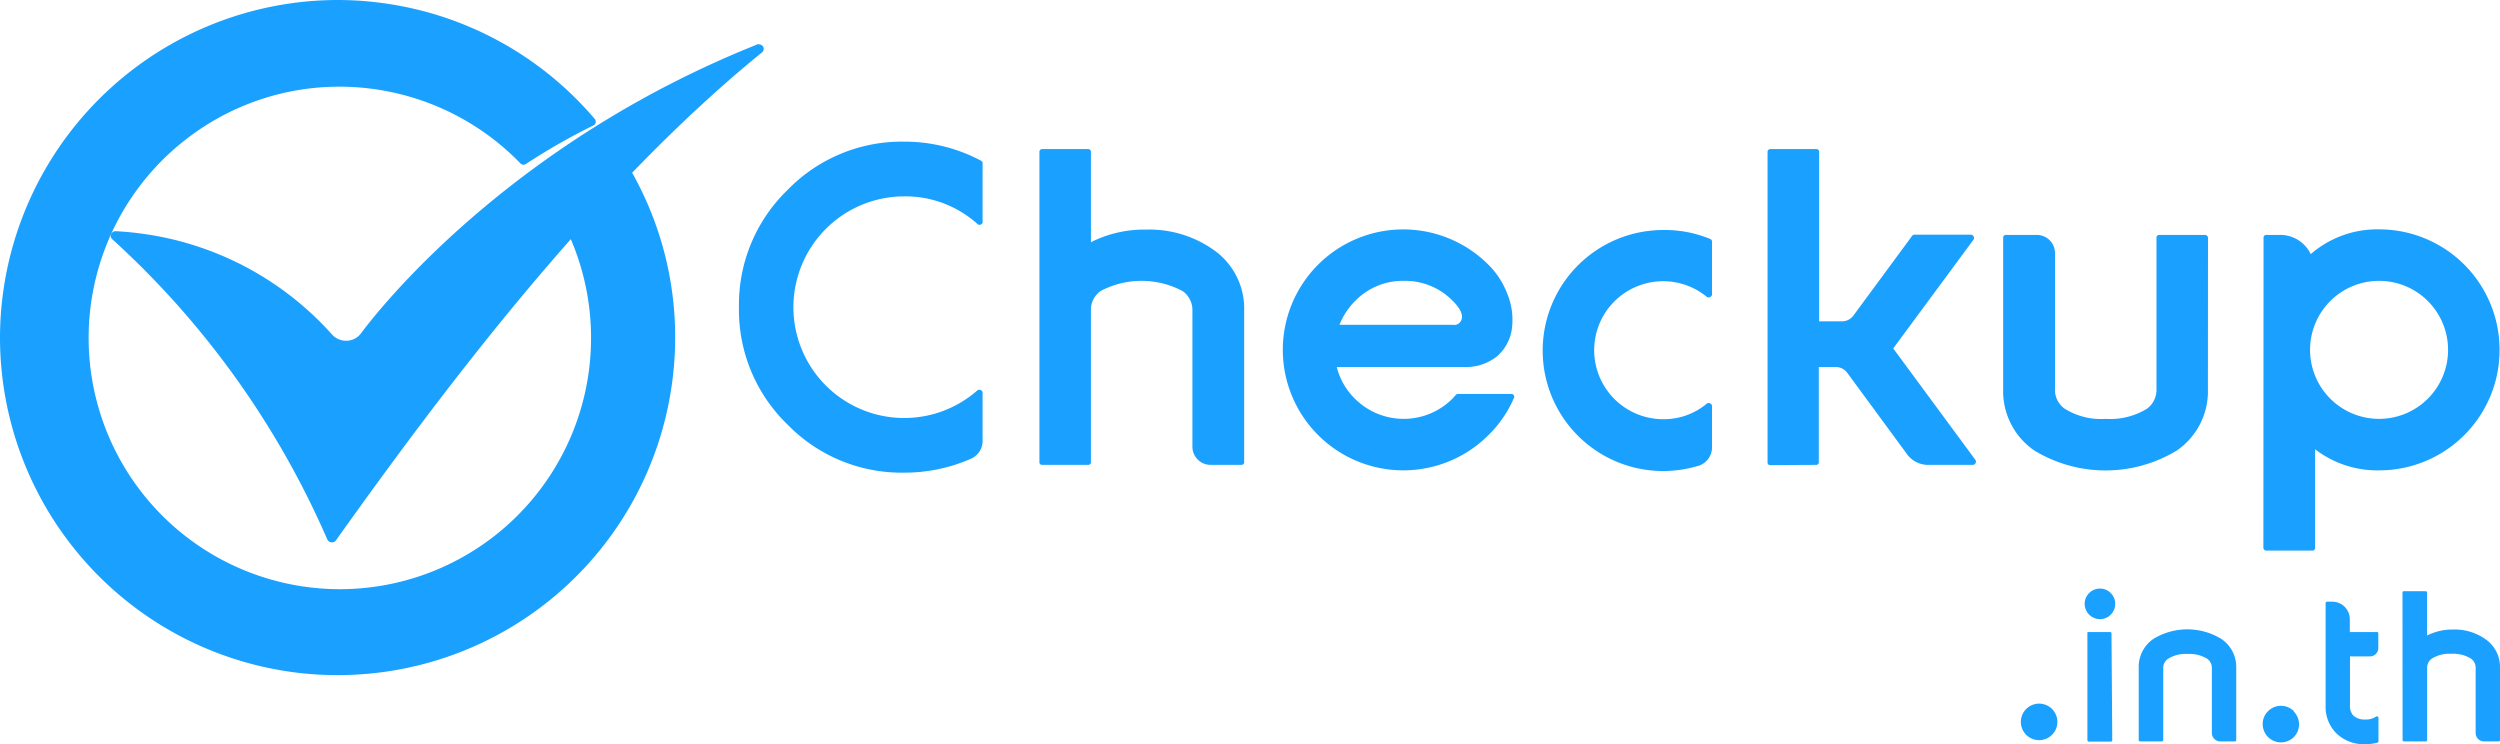
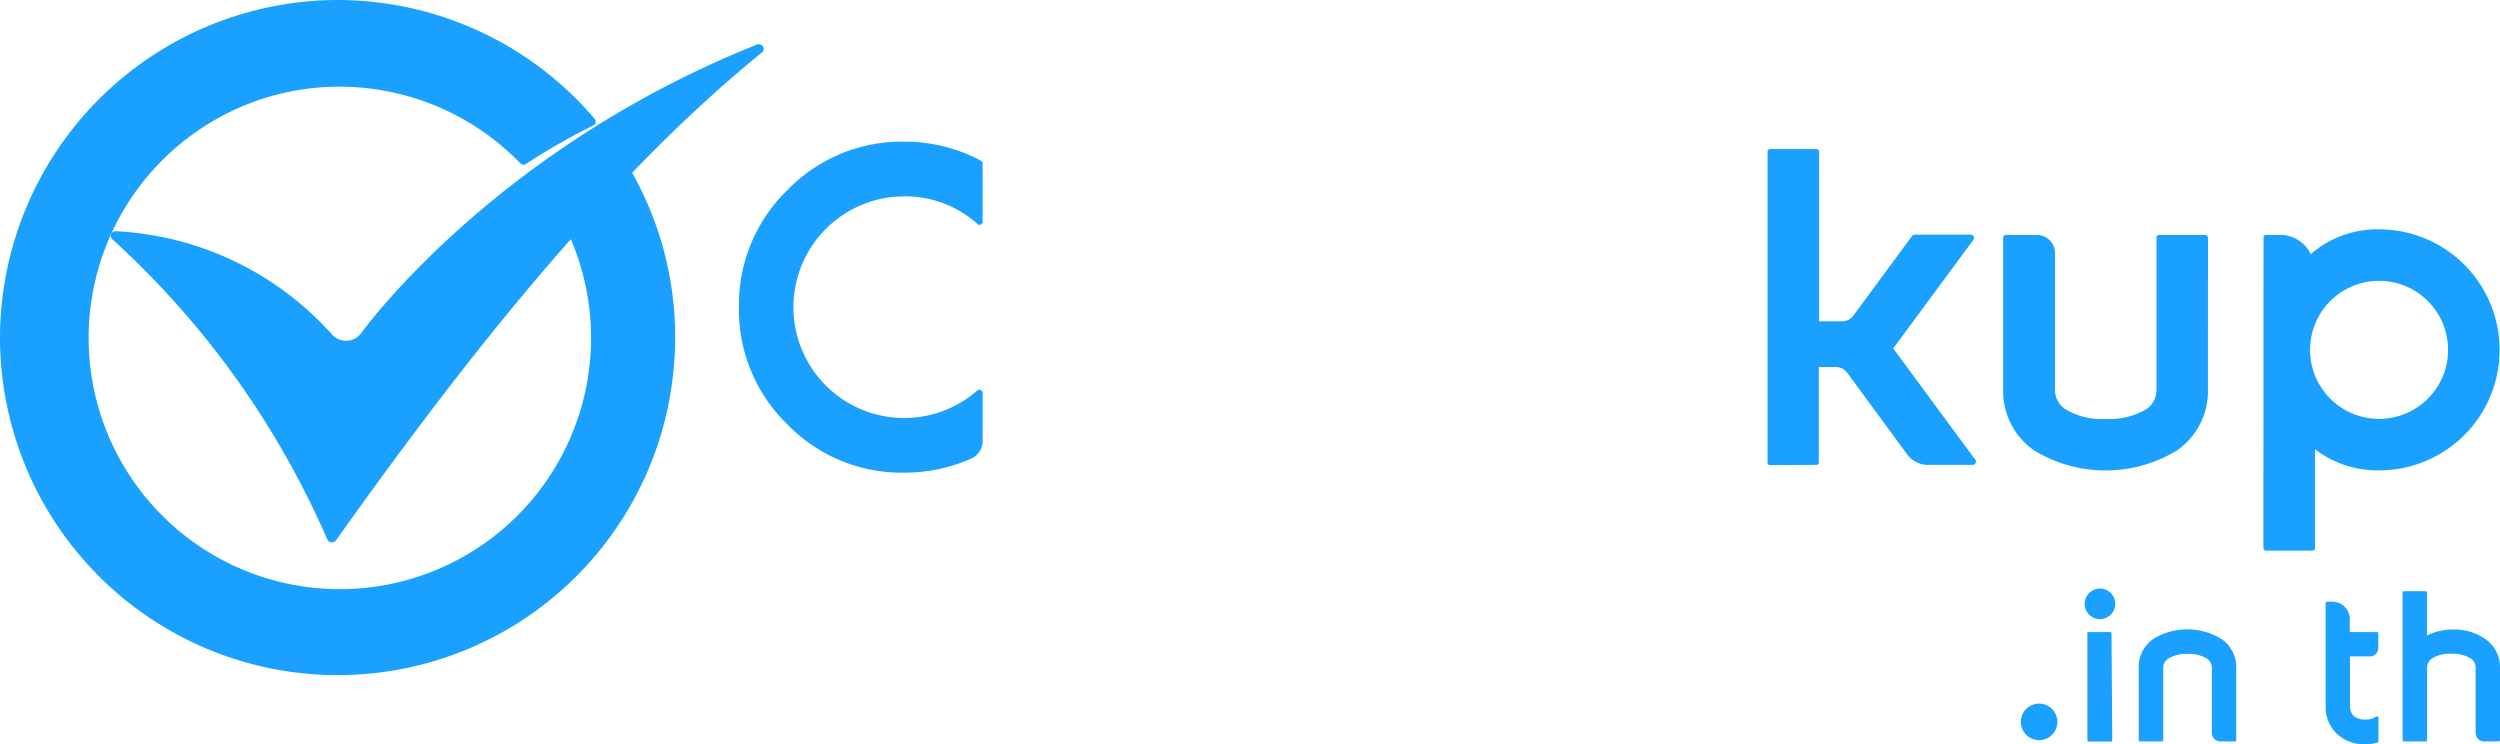
<svg xmlns="http://www.w3.org/2000/svg" id="Layer_1" data-name="Layer 1" viewBox="0 0 295.62 88">
  <defs>
    <style>.cls-1,.cls-2{fill:#1aa0ff;}.cls-2{fill-rule:evenodd;}</style>
  </defs>
  <title>logo check up</title>
  <path class="cls-1" d="M242.91,84.15a2.16,2.16,0,0,1-3,3,2.16,2.16,0,1,1,3-3Z" />
  <path class="cls-1" d="M249.59,70.13a1.75,1.75,0,0,1,.53,1.27,1.77,1.77,0,0,1-.53,1.28,1.73,1.73,0,0,1-1.27.53,1.81,1.81,0,0,1-1.81-1.81,1.75,1.75,0,0,1,.53-1.27,1.77,1.77,0,0,1,1.28-.53A1.73,1.73,0,0,1,249.59,70.13Zm.18,17.38a.16.16,0,0,1-.18.18H247a.17.17,0,0,1-.17-.18V74.91a.16.16,0,0,1,0-.12.17.17,0,0,1,.12-.05h2.55c.12,0,.18.06.18.17Z" />
  <path class="cls-1" d="M252.9,79a4,4,0,0,1,1.75-3.46,7.7,7.7,0,0,1,8,0A4,4,0,0,1,264.43,79v8.49a.16.16,0,0,1-.18.18h-1.7a1,1,0,0,1-1-1V79A1.33,1.33,0,0,0,261,77.9a4,4,0,0,0-2.32-.57,3.9,3.9,0,0,0-2.31.57A1.3,1.3,0,0,0,255.8,79v8.49c0,.12-.06.18-.17.18h-2.56c-.11,0-.17-.06-.17-.18Z" />
-   <path class="cls-1" d="M271.25,84.15a2.16,2.16,0,0,1,0,3,2.16,2.16,0,0,1-3.69-1.53,2.08,2.08,0,0,1,.63-1.52,2.15,2.15,0,0,1,3.06,0Z" />
  <path class="cls-1" d="M275,71.33c0-.12.06-.18.17-.18h.69a2.07,2.07,0,0,1,2,2.06v1.53h3.2a.15.15,0,0,1,.17.17v1.71a1,1,0,0,1-1,1h-2.35v5.77a1.67,1.67,0,0,0,.42,1.25,2,2,0,0,0,1.39.44,2.07,2.07,0,0,0,1.28-.35.17.17,0,0,1,.18,0,.15.15,0,0,1,.1.15v2.77a.16.16,0,0,1-.13.17,5.55,5.55,0,0,1-1.43.18,4.66,4.66,0,0,1-3.39-1.26A4.39,4.39,0,0,1,275,83.41Z" />
  <path class="cls-1" d="M284.09,70.08a.15.15,0,0,1,.17-.17h2.56a.15.15,0,0,1,.17.17v5.07a6.68,6.68,0,0,1,3.11-.71,6.29,6.29,0,0,1,3.77,1.12A4,4,0,0,1,295.62,79v8.49c0,.12-.06.18-.17.18h-1.71a1,1,0,0,1-1-1V79a1.33,1.33,0,0,0-.55-1.12,4,4,0,0,0-2.32-.57,3.9,3.9,0,0,0-2.31.57A1.33,1.33,0,0,0,287,79v8.49c0,.12-.06.18-.17.18h-2.56c-.11,0-.17-.06-.17-.18Z" />
  <path class="cls-1" d="M116,19a.33.33,0,0,1,.19.32v6.91a.32.32,0,0,1-.21.32.33.33,0,0,1-.38-.05,12.74,12.74,0,0,0-8.68-3.28,13.11,13.11,0,0,0-13.1,13.1,13.1,13.1,0,0,0,21.78,9.82.35.35,0,0,1,.38,0,.32.32,0,0,1,.21.32V52a2.31,2.31,0,0,1-1.51,2.3,19.45,19.45,0,0,1-7.76,1.59,18.84,18.84,0,0,1-13.82-5.71A18.85,18.85,0,0,1,87.38,36.3a18.84,18.84,0,0,1,5.73-13.82,18.82,18.82,0,0,1,13.82-5.73A19.21,19.21,0,0,1,116,19Z" />
-   <path class="cls-1" d="M122.91,18a.33.33,0,0,1,.36-.37h5.37A.33.33,0,0,1,129,18V28.64a14,14,0,0,1,6.54-1.49,13.16,13.16,0,0,1,7.9,2.35,8.46,8.46,0,0,1,3.68,7.26V54.6a.32.32,0,0,1-.36.37h-3.58A2.15,2.15,0,0,1,141,52.82V36.76a2.73,2.73,0,0,0-1.16-2.34,10.35,10.35,0,0,0-9.71,0A2.73,2.73,0,0,0,129,36.76V54.6a.32.32,0,0,1-.36.37h-5.37a.32.32,0,0,1-.36-.37Z" />
-   <path class="cls-1" d="M176,31.3a9.73,9.73,0,0,1,2.22,3.4,8.08,8.08,0,0,1,.59,3.88A5.25,5.25,0,0,1,177,42.15a5.9,5.9,0,0,1-3.87,1.25H158.07a8,8,0,0,0,2.14,3.74,8.16,8.16,0,0,0,11.54,0l.4-.44a.34.34,0,0,1,.27-.12h6.28a.35.35,0,0,1,.31.16.32.32,0,0,1,0,.34,13.88,13.88,0,0,1-3,4.37,14.25,14.25,0,0,1-24.32-10.08A14.24,14.24,0,0,1,176,31.3ZM166,33.21a7.86,7.86,0,0,0-5.77,2.39,8.3,8.3,0,0,0-1.84,2.81h13.42a.9.9,0,0,0,1-.58c.22-.59-.11-1.33-1-2.23A7.89,7.89,0,0,0,166,33.21Z" />
-   <path class="cls-1" d="M202.21,28.25a.33.33,0,0,1,.23.33V34.8a.32.32,0,0,1-.22.32.33.33,0,0,1-.37,0,8.15,8.15,0,0,0-13.34,6.29,8.16,8.16,0,0,0,8.16,8.16,7.92,7.92,0,0,0,5.18-1.86.33.33,0,0,1,.37,0,.32.32,0,0,1,.22.32v4.71a2.29,2.29,0,0,1-1.83,2.4,14.24,14.24,0,0,1-18.19-13.69,14.25,14.25,0,0,1,14.25-14.25A14,14,0,0,1,202.21,28.25Z" />
  <path class="cls-1" d="M209.38,55a.32.32,0,0,1-.37-.37V18a.33.33,0,0,1,.37-.37h5.36a.33.33,0,0,1,.37.37V38h2.64a1.69,1.69,0,0,0,1.45-.74l6.9-9.36a.34.34,0,0,1,.29-.15h6.66a.35.35,0,0,1,.32.2.35.35,0,0,1,0,.38L223.87,41.2l9.73,13.2a.35.35,0,0,1,0,.37.34.34,0,0,1-.33.2h-5.2a3.08,3.08,0,0,1-2.61-1.32l-7-9.53A1.68,1.68,0,0,0,217,43.4h-1.93V54.6a.32.32,0,0,1-.37.37Z" />
  <path class="cls-1" d="M261.08,46a8.5,8.5,0,0,1-3.67,7.27,16.24,16.24,0,0,1-16.86,0A8.51,8.51,0,0,1,236.87,46V28.14a.32.32,0,0,1,.37-.36h3.58A2.15,2.15,0,0,1,243,29.93V46a2.7,2.7,0,0,0,1.15,2.33A8.1,8.1,0,0,0,249,49.53a8.3,8.3,0,0,0,4.86-1.19A2.76,2.76,0,0,0,255,46V28.14a.32.32,0,0,1,.36-.36h5.37a.34.34,0,0,1,.26.11.33.33,0,0,1,.1.25Z" />
  <path class="cls-1" d="M267.66,28.14a.32.32,0,0,1,.36-.36h1.44a4,4,0,0,1,3.78,2.27,12,12,0,0,1,8.08-2.93,14.25,14.25,0,0,1,14.25,14.25,14.24,14.24,0,0,1-14.25,14.25,12.05,12.05,0,0,1-7.57-2.5V64.75a.32.32,0,0,1-.36.36H268a.33.33,0,0,1-.25-.1.34.34,0,0,1-.11-.26Zm19.43,7.46a8.16,8.16,0,0,0-13.93,5.77,8.16,8.16,0,1,0,13.93-5.77Z" />
  <path class="cls-2" d="M89.49,5.28C59.74,17.16,44.33,37.19,42.67,39.44a2.17,2.17,0,0,1-1.64.85,2.24,2.24,0,0,1-1.72-.68,36.69,36.69,0,0,0-22.68-12c-.95-.13-1.94-.22-2.92-.27a.59.59,0,0,0-.57.33.51.51,0,0,0,.13.61A104,104,0,0,1,38.7,63.78a.59.59,0,0,0,.48.35h.06a.6.6,0,0,0,.49-.24C52.91,45.38,70.54,22.09,90.1,6.2a.53.53,0,0,0,.12-.71.6.6,0,0,0-.5-.25.59.59,0,0,0-.23,0" />
  <path class="cls-2" d="M39.89,0h-.11A40,40,0,0,0,0,40v0A39.94,39.94,0,0,0,35.35,79.57a39.28,39.28,0,0,0,4.6.26h.11A39.88,39.88,0,0,0,79.54,44.74a39.71,39.71,0,0,0-4.85-24.42.55.55,0,0,0-.36-.25.49.49,0,0,0-.41.14c-2.16,2.07-4.39,4.4-6.61,6.93a.49.49,0,0,0-.08.53,29.71,29.71,0,0,1-26.94,42h-.08A29.71,29.71,0,0,1,22.9,15.8a29.48,29.48,0,0,1,17.18-5.55h.08a29.8,29.8,0,0,1,21.39,9.08.49.49,0,0,0,.62.07,75.36,75.36,0,0,1,8-4.57.5.5,0,0,0,.27-.35.48.48,0,0,0-.11-.41A39.87,39.87,0,0,0,44.49.27,39.29,39.29,0,0,0,39.89,0Z" />
</svg>